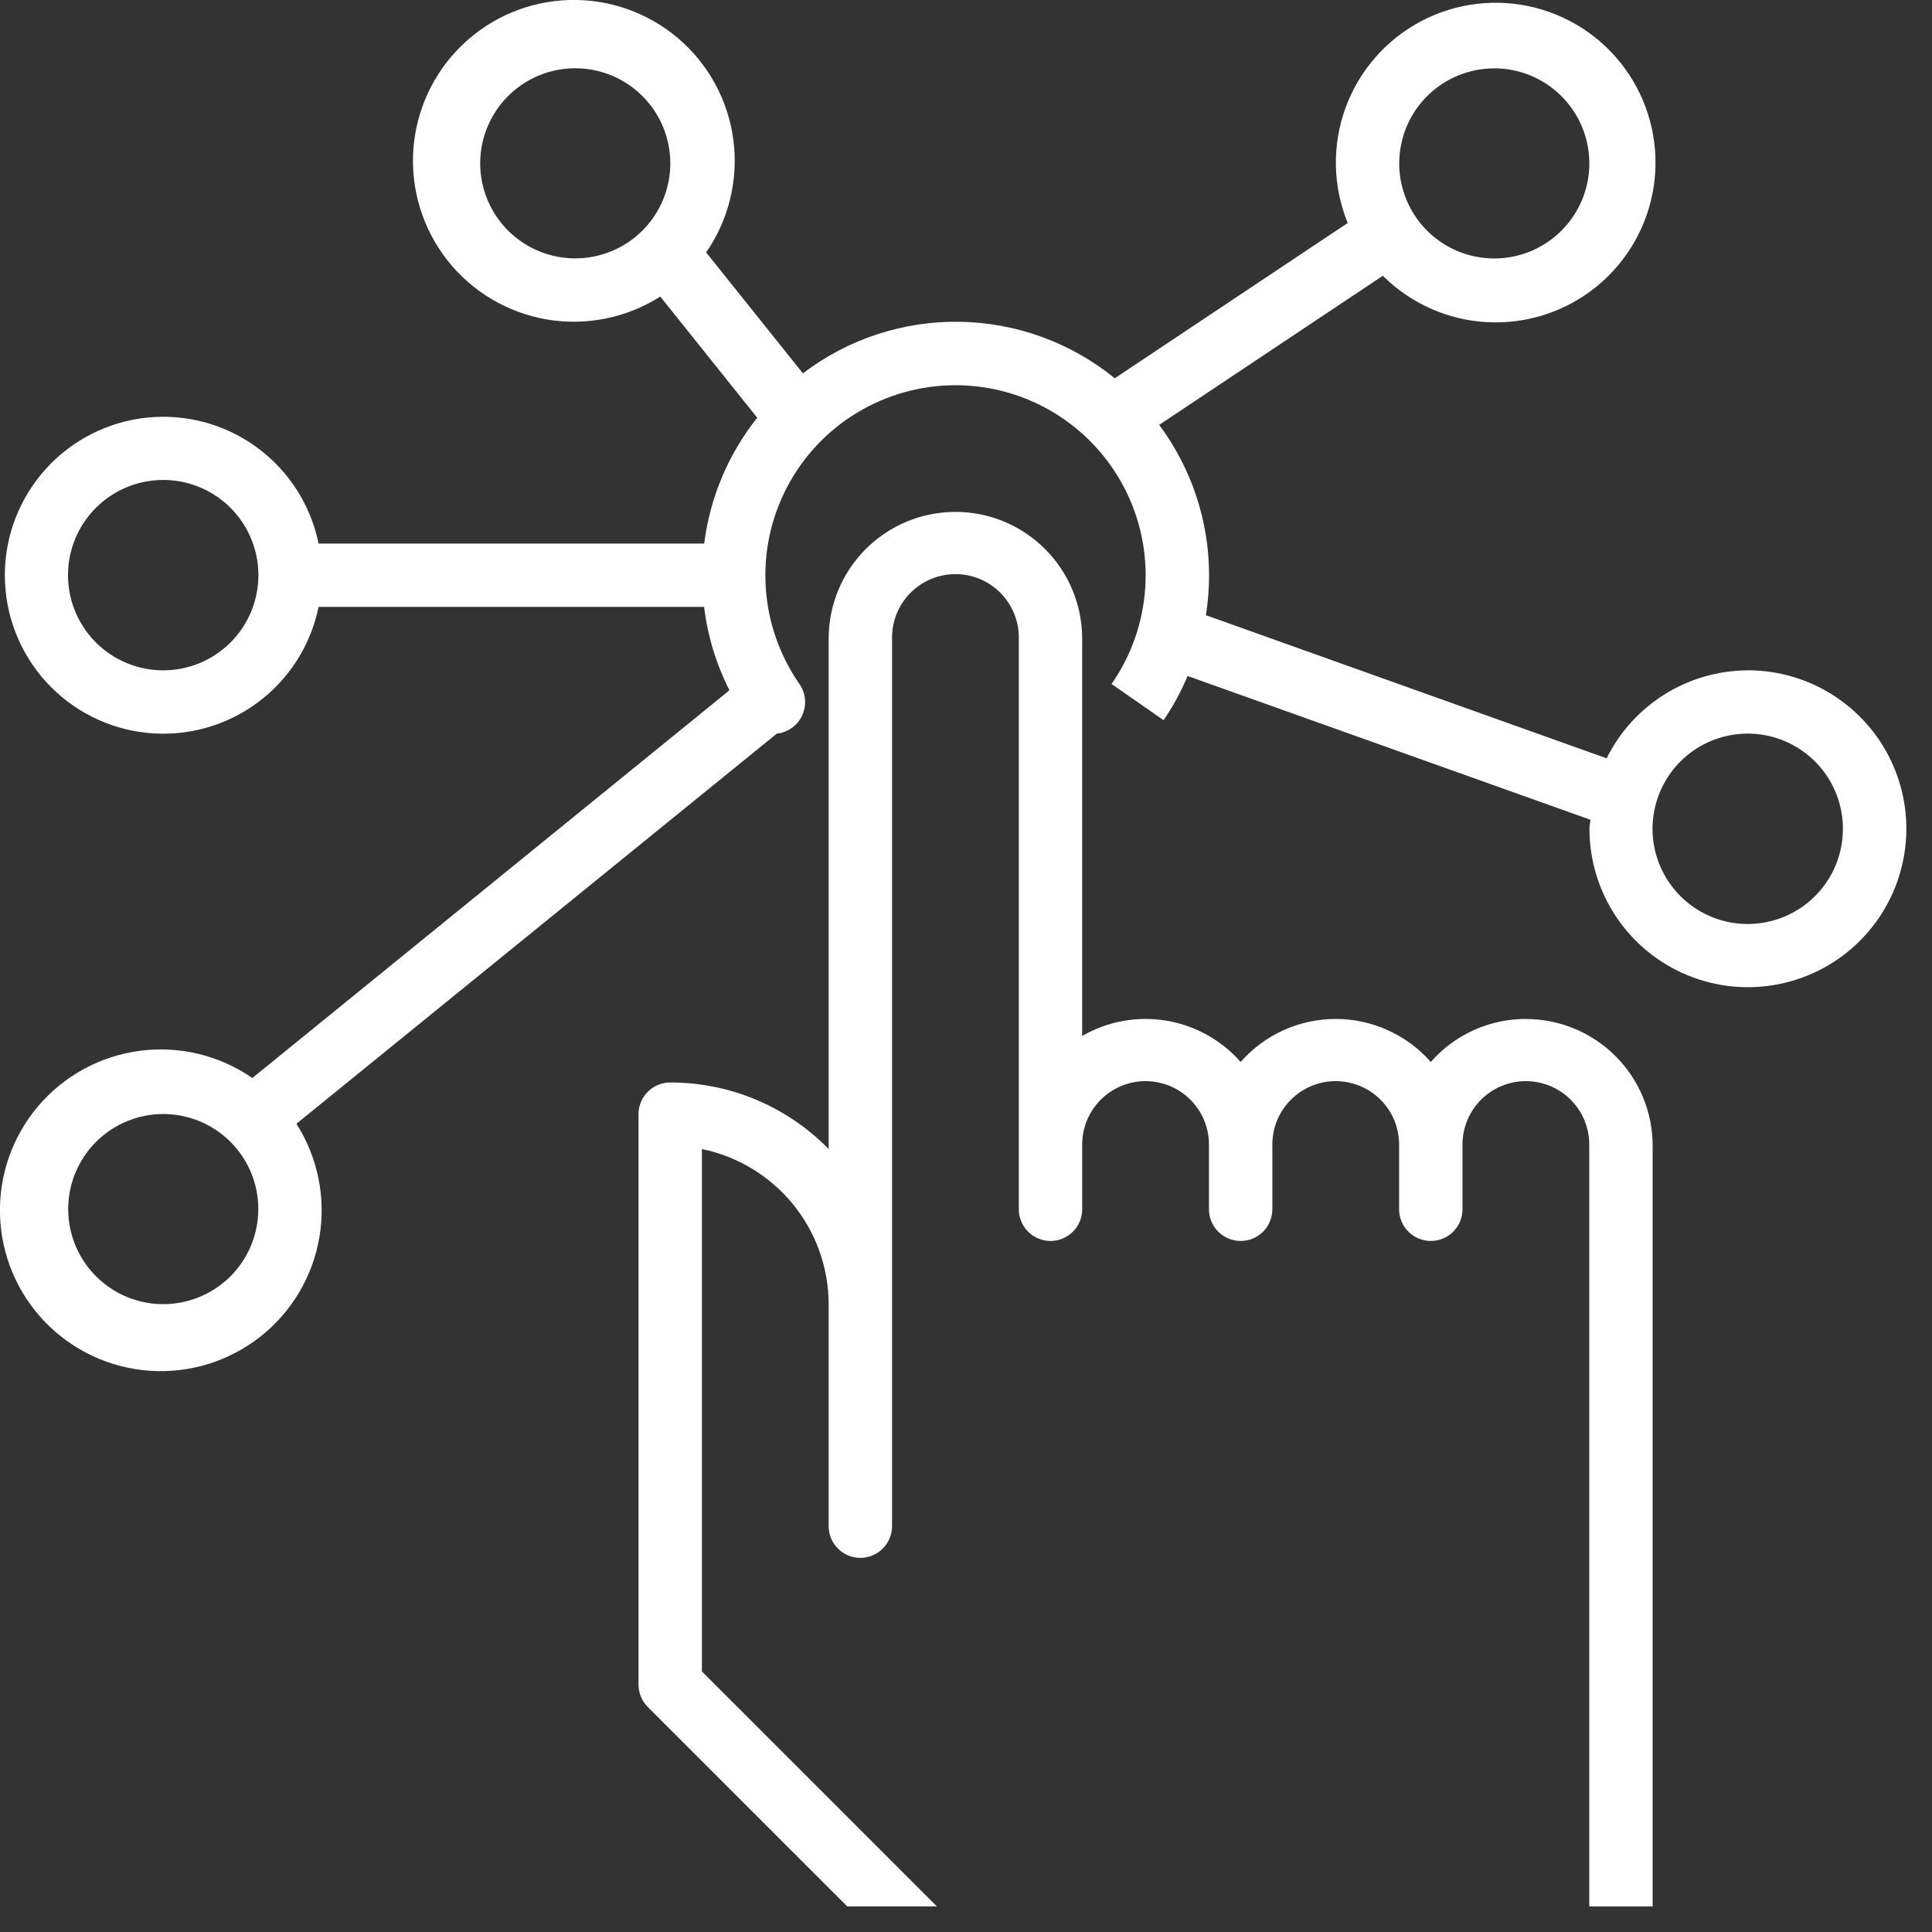
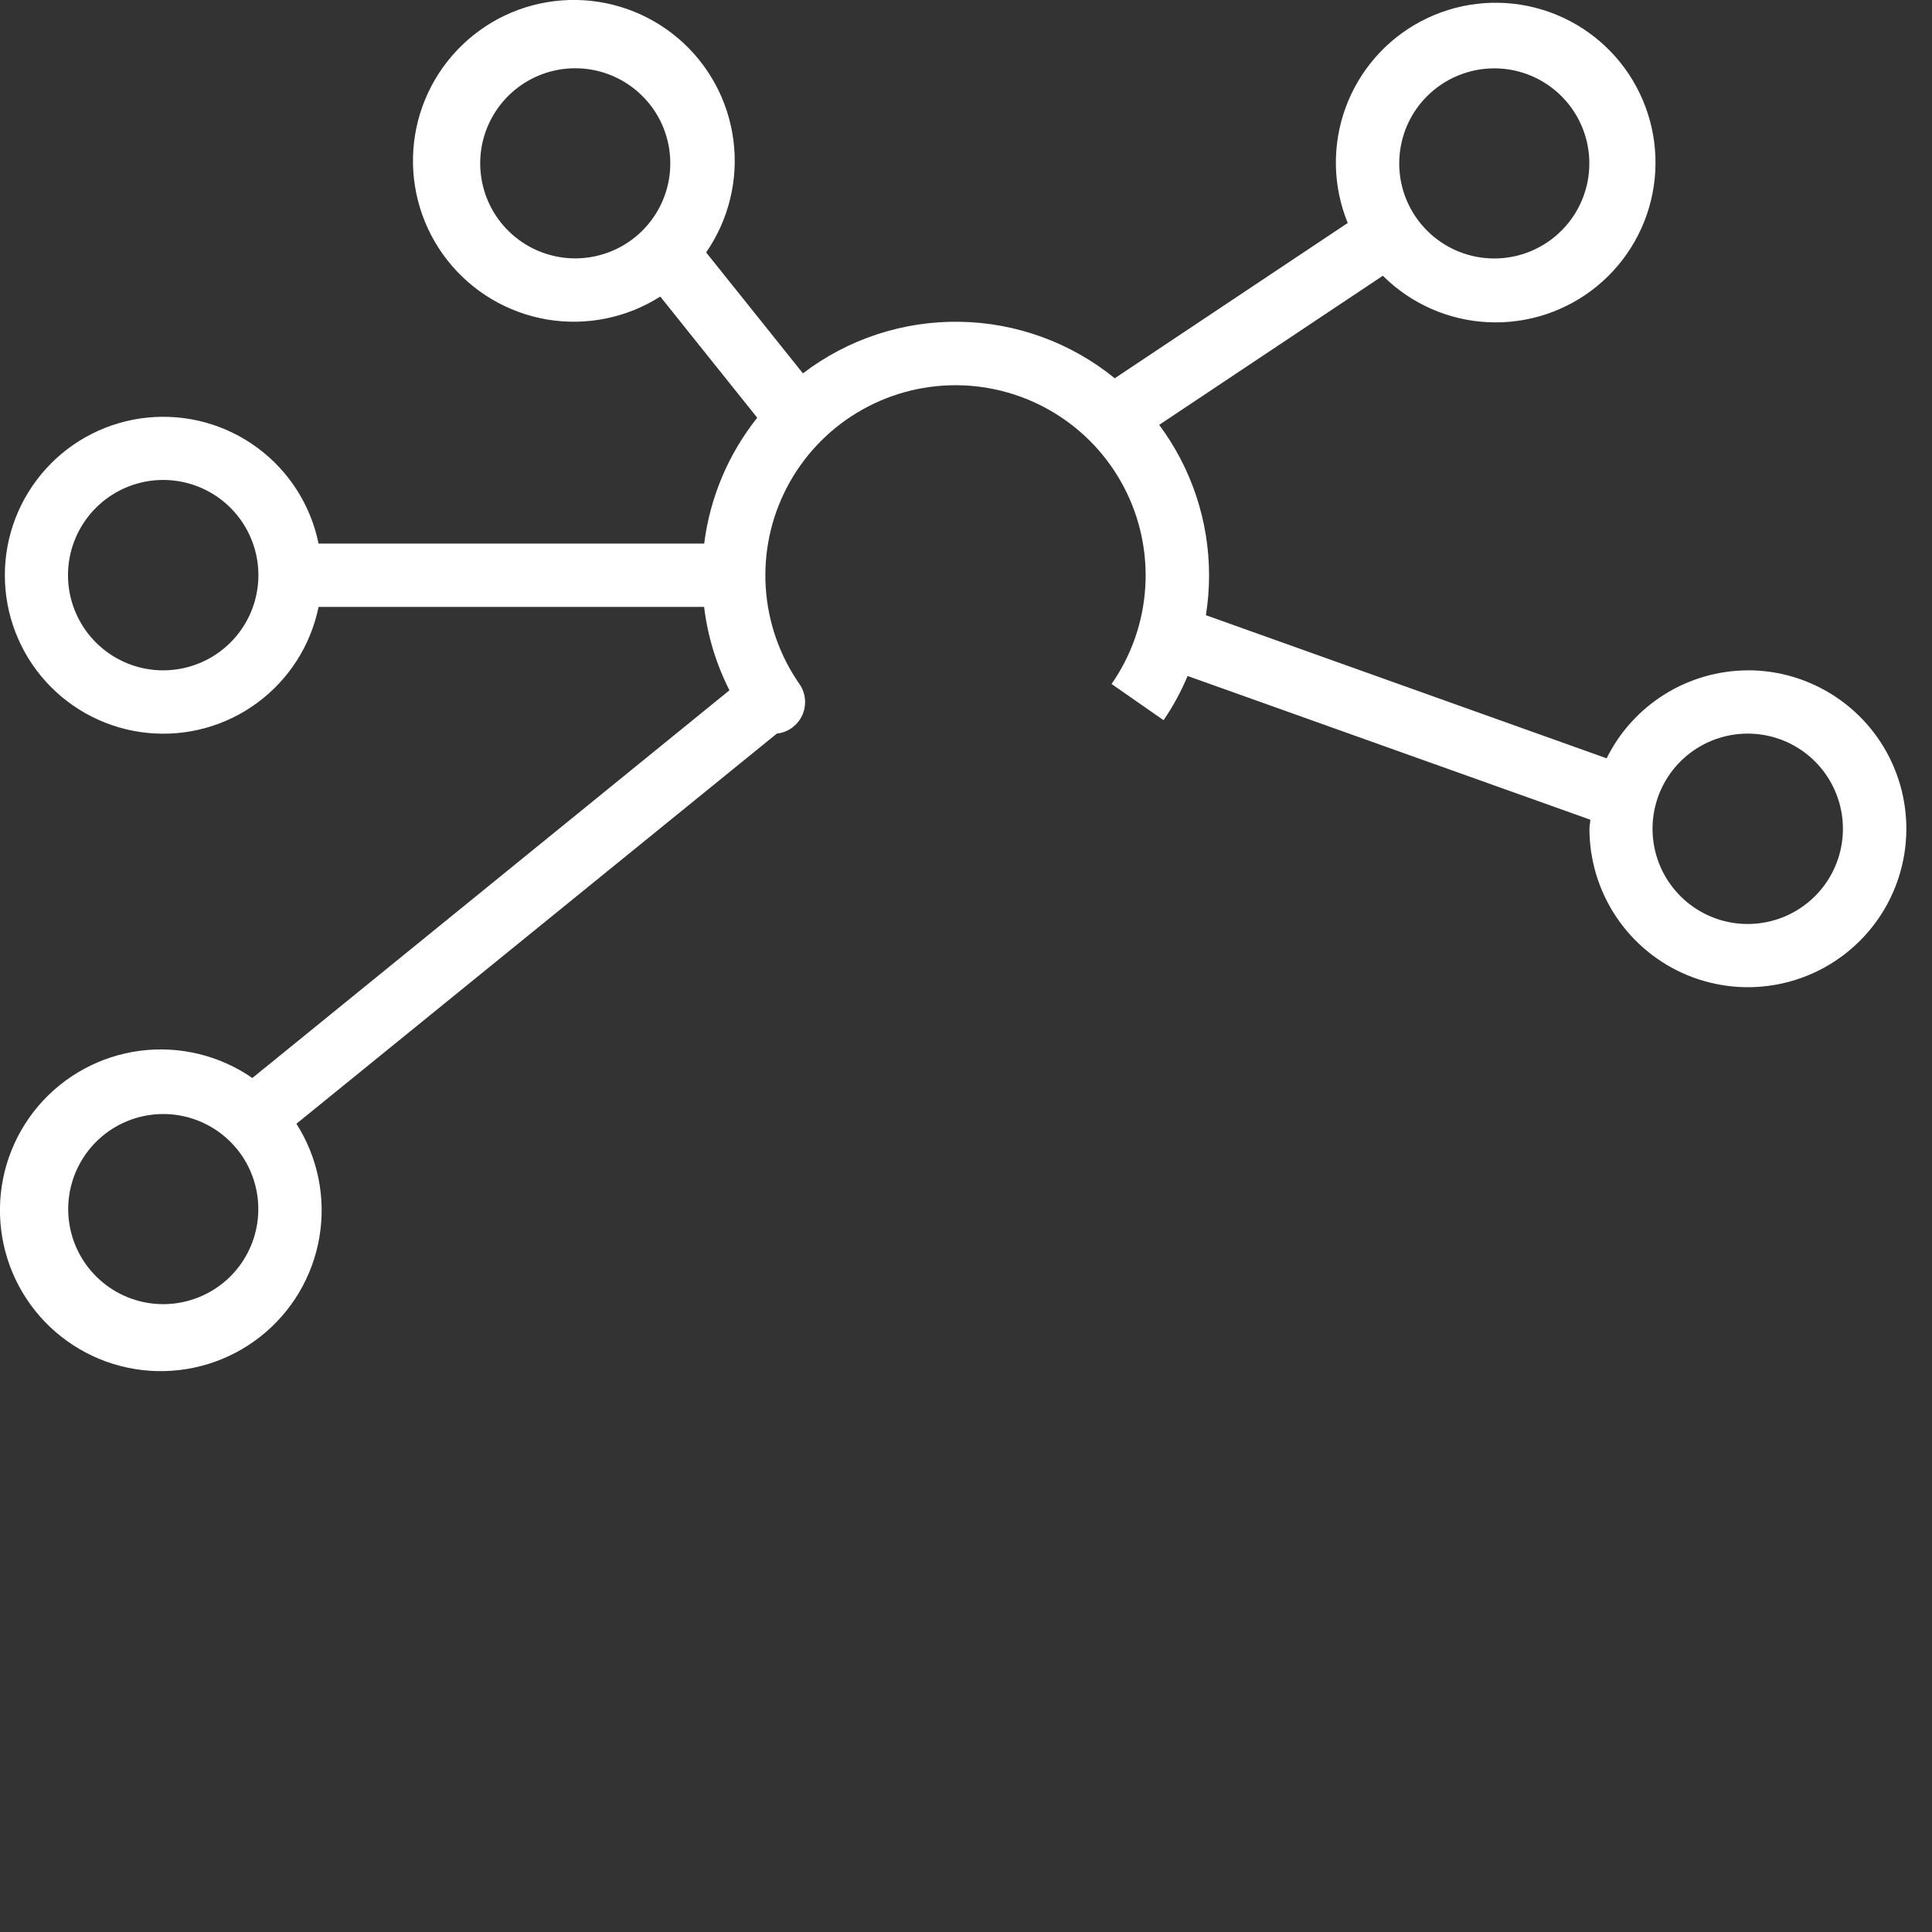
<svg xmlns="http://www.w3.org/2000/svg" width="69" height="69" viewBox="0 0 69 69" fill="none">
  <rect x="0" y="0" width="69" height="69" fill="#333333" stroke="none" />
  <path d="M62.421 23.941C61.372 23.945 60.344 24.241 59.454 24.796C58.563 25.351 57.845 26.143 57.38 27.083L43.068 21.971C43.143 21.5 43.181 21.023 43.181 20.546C43.181 18.61 42.556 16.726 41.399 15.174L49.387 9.848C50.389 10.847 51.727 11.439 53.141 11.507C54.555 11.576 55.943 11.117 57.038 10.219C58.132 9.321 58.854 8.049 59.063 6.649C59.272 5.249 58.953 3.822 58.169 2.643C57.385 1.465 56.191 0.62 54.819 0.273C53.447 -0.075 51.994 0.1 50.744 0.763C49.493 1.426 48.534 2.53 48.051 3.861C47.569 5.191 47.598 6.654 48.133 7.964L39.813 13.51C38.246 12.235 36.295 11.524 34.275 11.492C32.255 11.46 30.283 12.109 28.676 13.334L25.219 9.015C26.03 7.843 26.377 6.412 26.192 4.999C26.008 3.586 25.304 2.292 24.219 1.368C23.134 0.445 21.744 -0.043 20.32 0.001C18.895 0.044 17.538 0.615 16.511 1.604C15.484 2.592 14.861 3.926 14.762 5.348C14.664 6.769 15.098 8.177 15.979 9.297C16.86 10.417 18.126 11.169 19.53 11.409C20.935 11.648 22.379 11.356 23.581 10.591L27.044 14.919C26.012 16.215 25.356 17.769 25.15 19.413H11.377C11.097 18.039 10.316 16.818 9.186 15.987C8.057 15.155 6.659 14.773 5.264 14.914C3.868 15.055 2.575 15.709 1.635 16.749C0.694 17.79 0.173 19.142 0.173 20.544C0.173 21.947 0.694 23.299 1.635 24.34C2.575 25.38 3.868 26.034 5.264 26.175C6.659 26.316 8.057 25.934 9.186 25.102C10.316 24.271 11.097 23.05 11.377 21.676H25.147C25.272 22.714 25.579 23.721 26.052 24.653L9.012 38.5C7.84 37.689 6.409 37.343 4.996 37.528C3.583 37.713 2.289 38.417 1.366 39.502C0.443 40.588 -0.044 41.978 0.001 43.402C0.045 44.827 0.617 46.184 1.605 47.21C2.594 48.236 3.929 48.858 5.35 48.956C6.772 49.053 8.179 48.619 9.298 47.737C10.418 46.855 11.169 45.589 11.407 44.184C11.645 42.779 11.352 41.335 10.586 40.134L27.744 26.2C27.939 26.179 28.126 26.107 28.285 25.992C28.444 25.877 28.571 25.723 28.652 25.544C28.733 25.365 28.767 25.168 28.749 24.973C28.732 24.777 28.663 24.589 28.551 24.428C27.842 23.41 27.426 22.217 27.348 20.978C27.269 19.74 27.531 18.504 28.106 17.404C28.68 16.305 29.545 15.383 30.606 14.741C31.667 14.098 32.884 13.758 34.125 13.758C35.366 13.758 36.583 14.098 37.644 14.741C38.705 15.383 39.57 16.305 40.144 17.404C40.719 18.504 40.981 19.74 40.902 20.978C40.824 22.217 40.408 23.41 39.699 24.428L41.556 25.721C41.895 25.225 42.182 24.696 42.414 24.142L56.799 29.276C56.793 29.389 56.766 29.488 56.766 29.598C56.766 30.717 57.098 31.811 57.72 32.742C58.342 33.673 59.225 34.398 60.259 34.826C61.293 35.255 62.431 35.367 63.529 35.148C64.627 34.93 65.635 34.391 66.427 33.599C67.218 32.808 67.757 31.8 67.975 30.702C68.194 29.604 68.082 28.466 67.653 27.432C67.225 26.398 66.5 25.515 65.569 24.893C64.638 24.271 63.544 23.939 62.425 23.939L62.421 23.941ZM53.367 2.441C54.153 2.441 54.914 2.713 55.521 3.212C56.128 3.71 56.544 4.403 56.697 5.174C56.85 5.944 56.732 6.744 56.361 7.436C55.991 8.129 55.392 8.672 54.666 8.973C53.941 9.273 53.133 9.313 52.382 9.085C51.63 8.857 50.98 8.375 50.544 7.722C50.108 7.069 49.911 6.285 49.989 5.503C50.066 4.721 50.411 3.99 50.967 3.435C51.604 2.799 52.467 2.442 53.367 2.441ZM20.545 9.228C19.759 9.228 18.998 8.956 18.391 8.457C17.784 7.959 17.368 7.266 17.215 6.495C17.062 5.725 17.18 4.925 17.551 4.233C17.921 3.54 18.52 2.997 19.246 2.696C19.971 2.396 20.779 2.356 21.53 2.584C22.282 2.812 22.931 3.294 23.368 3.947C23.804 4.6 24 5.385 23.923 6.166C23.846 6.948 23.5 7.679 22.945 8.234C22.308 8.87 21.445 9.227 20.545 9.228ZM5.831 23.941C5.044 23.942 4.282 23.669 3.673 23.17C3.065 22.672 2.648 21.977 2.494 21.205C2.34 20.434 2.459 19.633 2.83 18.939C3.201 18.245 3.801 17.701 4.528 17.4C5.255 17.099 6.063 17.059 6.816 17.288C7.569 17.516 8.22 17.999 8.656 18.653C9.093 19.308 9.29 20.093 9.212 20.876C9.135 21.659 8.788 22.391 8.231 22.947C7.594 23.583 6.731 23.94 5.831 23.941ZM5.831 46.577C5.045 46.577 4.284 46.305 3.677 45.806C3.07 45.308 2.654 44.615 2.501 43.844C2.348 43.074 2.466 42.274 2.837 41.582C3.207 40.889 3.806 40.346 4.532 40.045C5.257 39.745 6.065 39.705 6.816 39.933C7.568 40.161 8.217 40.643 8.654 41.296C9.09 41.949 9.286 42.733 9.209 43.515C9.132 44.297 8.786 45.028 8.231 45.583C7.594 46.219 6.731 46.576 5.831 46.577ZM62.421 33C61.634 33.001 60.871 32.728 60.263 32.229C59.655 31.73 59.238 31.036 59.084 30.264C58.931 29.493 59.049 28.692 59.42 27.998C59.791 27.304 60.391 26.76 61.118 26.459C61.845 26.158 62.654 26.118 63.406 26.347C64.159 26.575 64.809 27.058 65.246 27.712C65.683 28.367 65.88 29.152 65.802 29.935C65.725 30.718 65.378 31.45 64.821 32.006C64.184 32.642 63.321 32.999 62.421 33Z" fill="white" />
-   <path d="M54.499 36.391C53.855 36.39 53.219 36.526 52.633 36.791C52.047 37.056 51.523 37.444 51.099 37.927C50.675 37.444 50.152 37.058 49.567 36.793C48.981 36.528 48.346 36.391 47.703 36.391C47.061 36.391 46.426 36.528 45.84 36.793C45.255 37.058 44.732 37.444 44.308 37.927C43.618 37.142 42.676 36.62 41.645 36.451C40.613 36.282 39.554 36.475 38.649 36.999V22.809C38.649 21.608 38.172 20.457 37.323 19.608C36.474 18.759 35.323 18.282 34.122 18.282C32.921 18.282 31.77 18.759 30.921 19.608C30.072 20.457 29.595 21.608 29.595 22.809V41.037C28.858 40.283 27.978 39.685 27.006 39.276C26.034 38.868 24.99 38.659 23.936 38.66C23.636 38.66 23.348 38.779 23.136 38.992C22.923 39.204 22.804 39.492 22.804 39.792V60.164C22.804 60.464 22.924 60.752 23.136 60.964L30.259 68.086H33.459L25.068 59.695V41.037C26.345 41.3 27.493 41.995 28.318 43.005C29.143 44.015 29.594 45.279 29.595 46.583V54.506C29.595 54.806 29.714 55.094 29.927 55.306C30.139 55.519 30.427 55.638 30.727 55.638C31.027 55.638 31.315 55.519 31.527 55.306C31.74 55.094 31.859 54.806 31.859 54.506V22.816C31.853 22.515 31.907 22.215 32.017 21.935C32.128 21.655 32.294 21.4 32.505 21.184C32.716 20.969 32.967 20.798 33.245 20.681C33.523 20.565 33.821 20.504 34.123 20.504C34.424 20.504 34.722 20.565 35 20.681C35.278 20.798 35.529 20.969 35.74 21.184C35.951 21.4 36.117 21.655 36.227 21.935C36.338 22.215 36.392 22.515 36.386 22.816V43.188C36.386 43.488 36.505 43.776 36.718 43.988C36.93 44.201 37.218 44.32 37.518 44.32C37.818 44.32 38.106 44.201 38.318 43.988C38.531 43.776 38.65 43.488 38.65 43.188V40.924C38.644 40.623 38.697 40.323 38.808 40.043C38.919 39.763 39.085 39.508 39.296 39.292C39.507 39.077 39.758 38.906 40.036 38.789C40.314 38.673 40.612 38.612 40.913 38.612C41.215 38.612 41.513 38.673 41.791 38.789C42.069 38.906 42.32 39.077 42.531 39.292C42.742 39.508 42.908 39.763 43.019 40.043C43.129 40.323 43.183 40.623 43.177 40.924V43.188C43.177 43.488 43.296 43.776 43.508 43.988C43.721 44.201 44.009 44.32 44.309 44.32C44.609 44.32 44.897 44.201 45.109 43.988C45.322 43.776 45.441 43.488 45.441 43.188V40.924C45.435 40.623 45.489 40.323 45.599 40.043C45.71 39.763 45.876 39.508 46.087 39.292C46.298 39.077 46.549 38.906 46.827 38.789C47.105 38.673 47.403 38.612 47.705 38.612C48.006 38.612 48.304 38.673 48.582 38.789C48.86 38.906 49.111 39.077 49.322 39.292C49.533 39.508 49.699 39.763 49.809 40.043C49.92 40.323 49.974 40.623 49.968 40.924V43.188C49.968 43.488 50.087 43.776 50.3 43.988C50.512 44.201 50.8 44.32 51.1 44.32C51.4 44.32 51.688 44.201 51.9 43.988C52.113 43.776 52.232 43.488 52.232 43.188V40.924C52.226 40.623 52.279 40.323 52.39 40.043C52.501 39.763 52.667 39.508 52.878 39.292C53.089 39.077 53.34 38.906 53.618 38.789C53.896 38.673 54.194 38.612 54.495 38.612C54.797 38.612 55.095 38.673 55.373 38.789C55.651 38.906 55.902 39.077 56.113 39.292C56.324 39.508 56.49 39.763 56.6 40.043C56.711 40.323 56.765 40.623 56.759 40.924V68.087H59.023V40.92C59.023 39.719 58.546 38.568 57.697 37.719C56.848 36.87 55.697 36.393 54.496 36.393L54.499 36.391Z" fill="white" />
</svg>